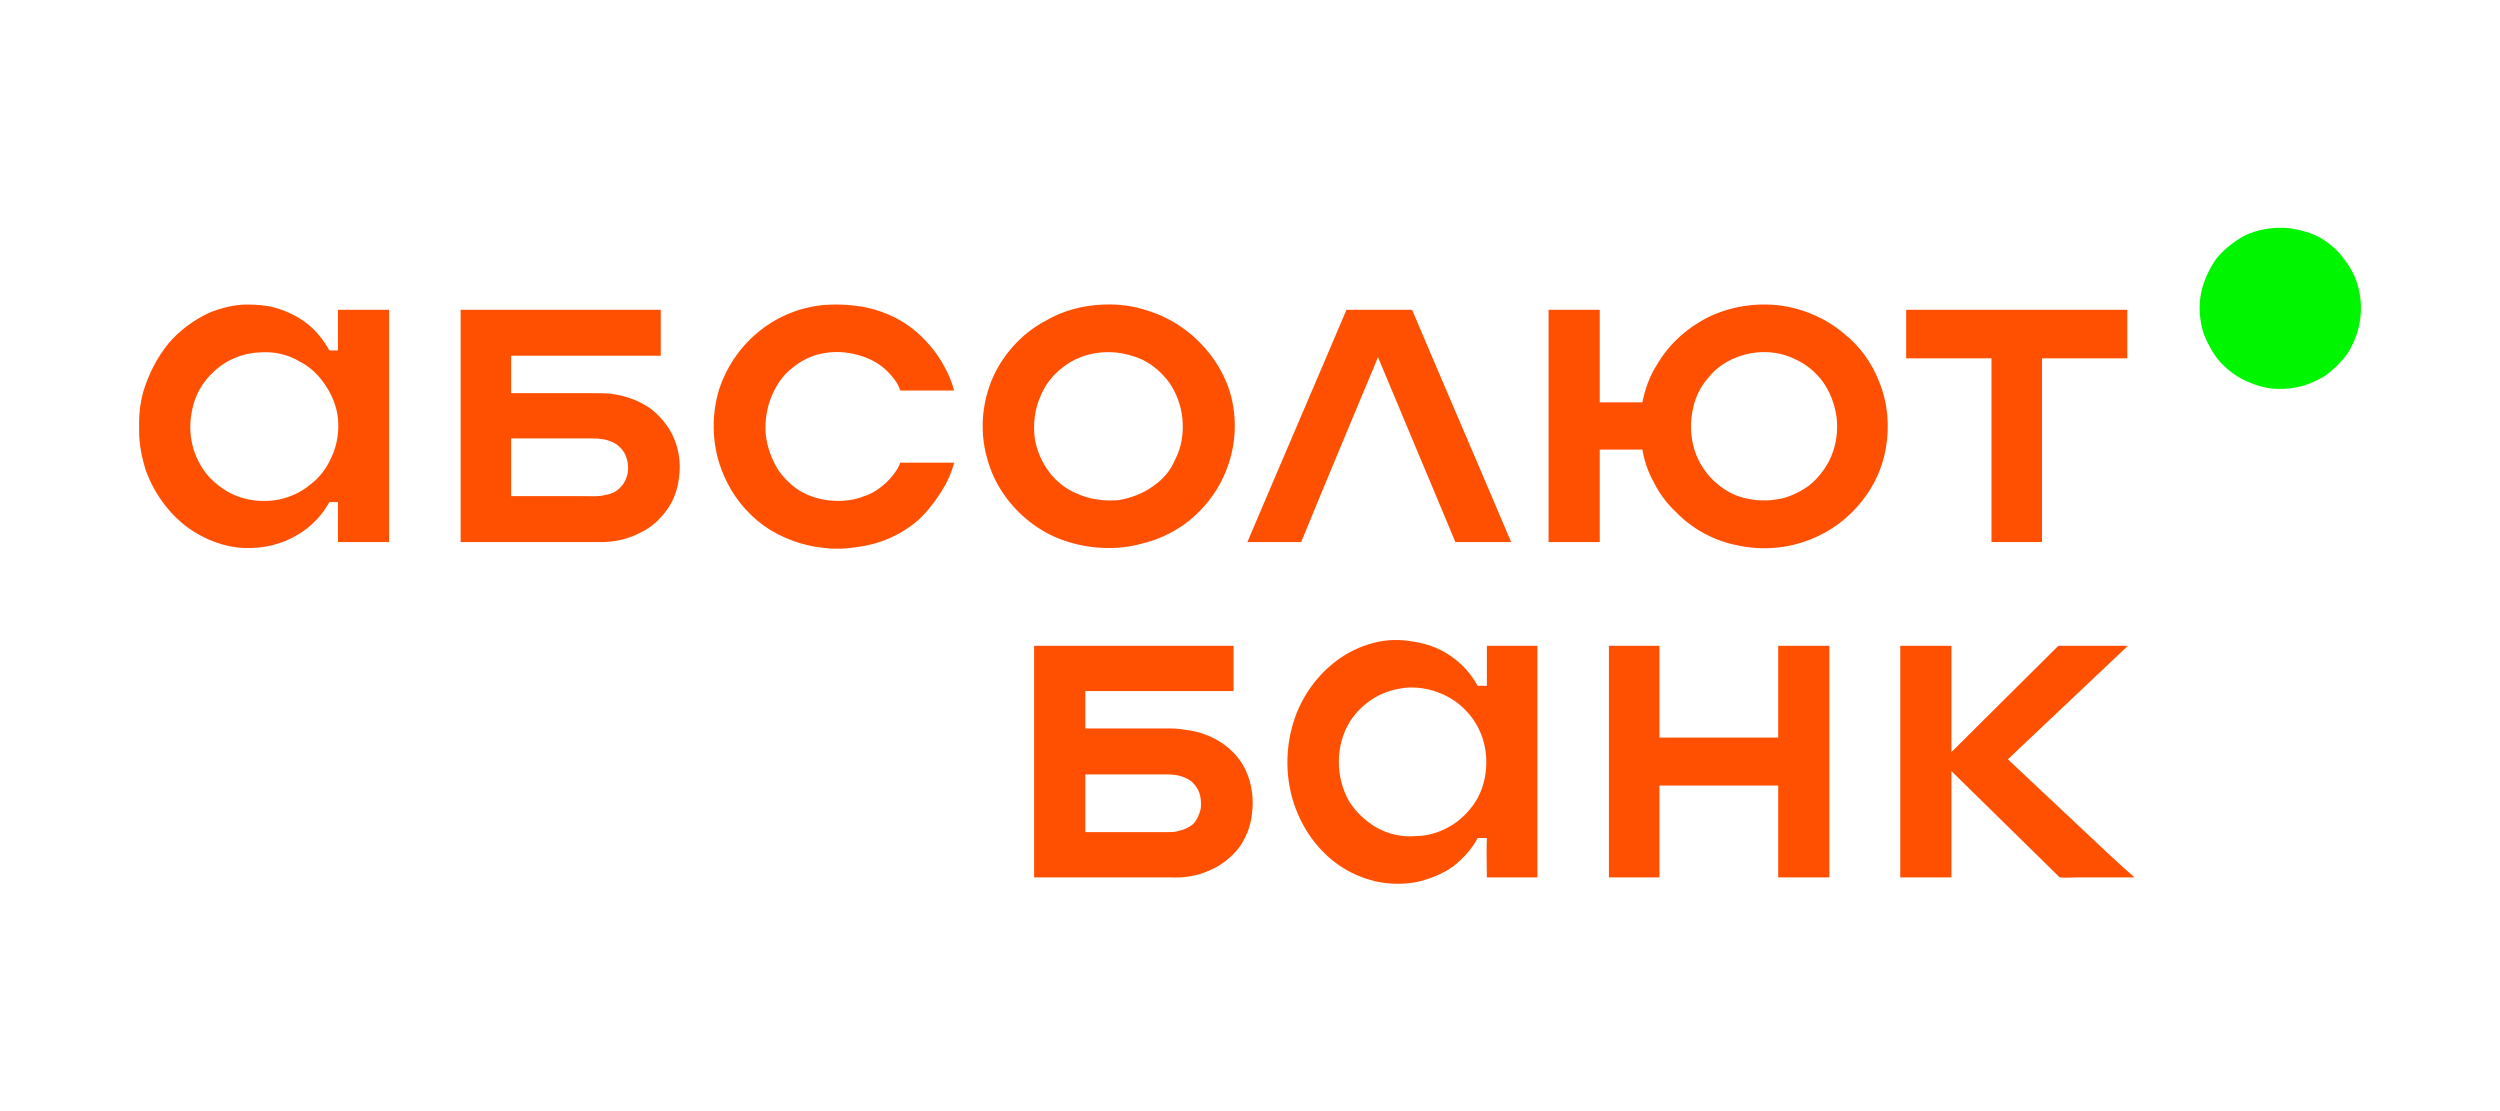
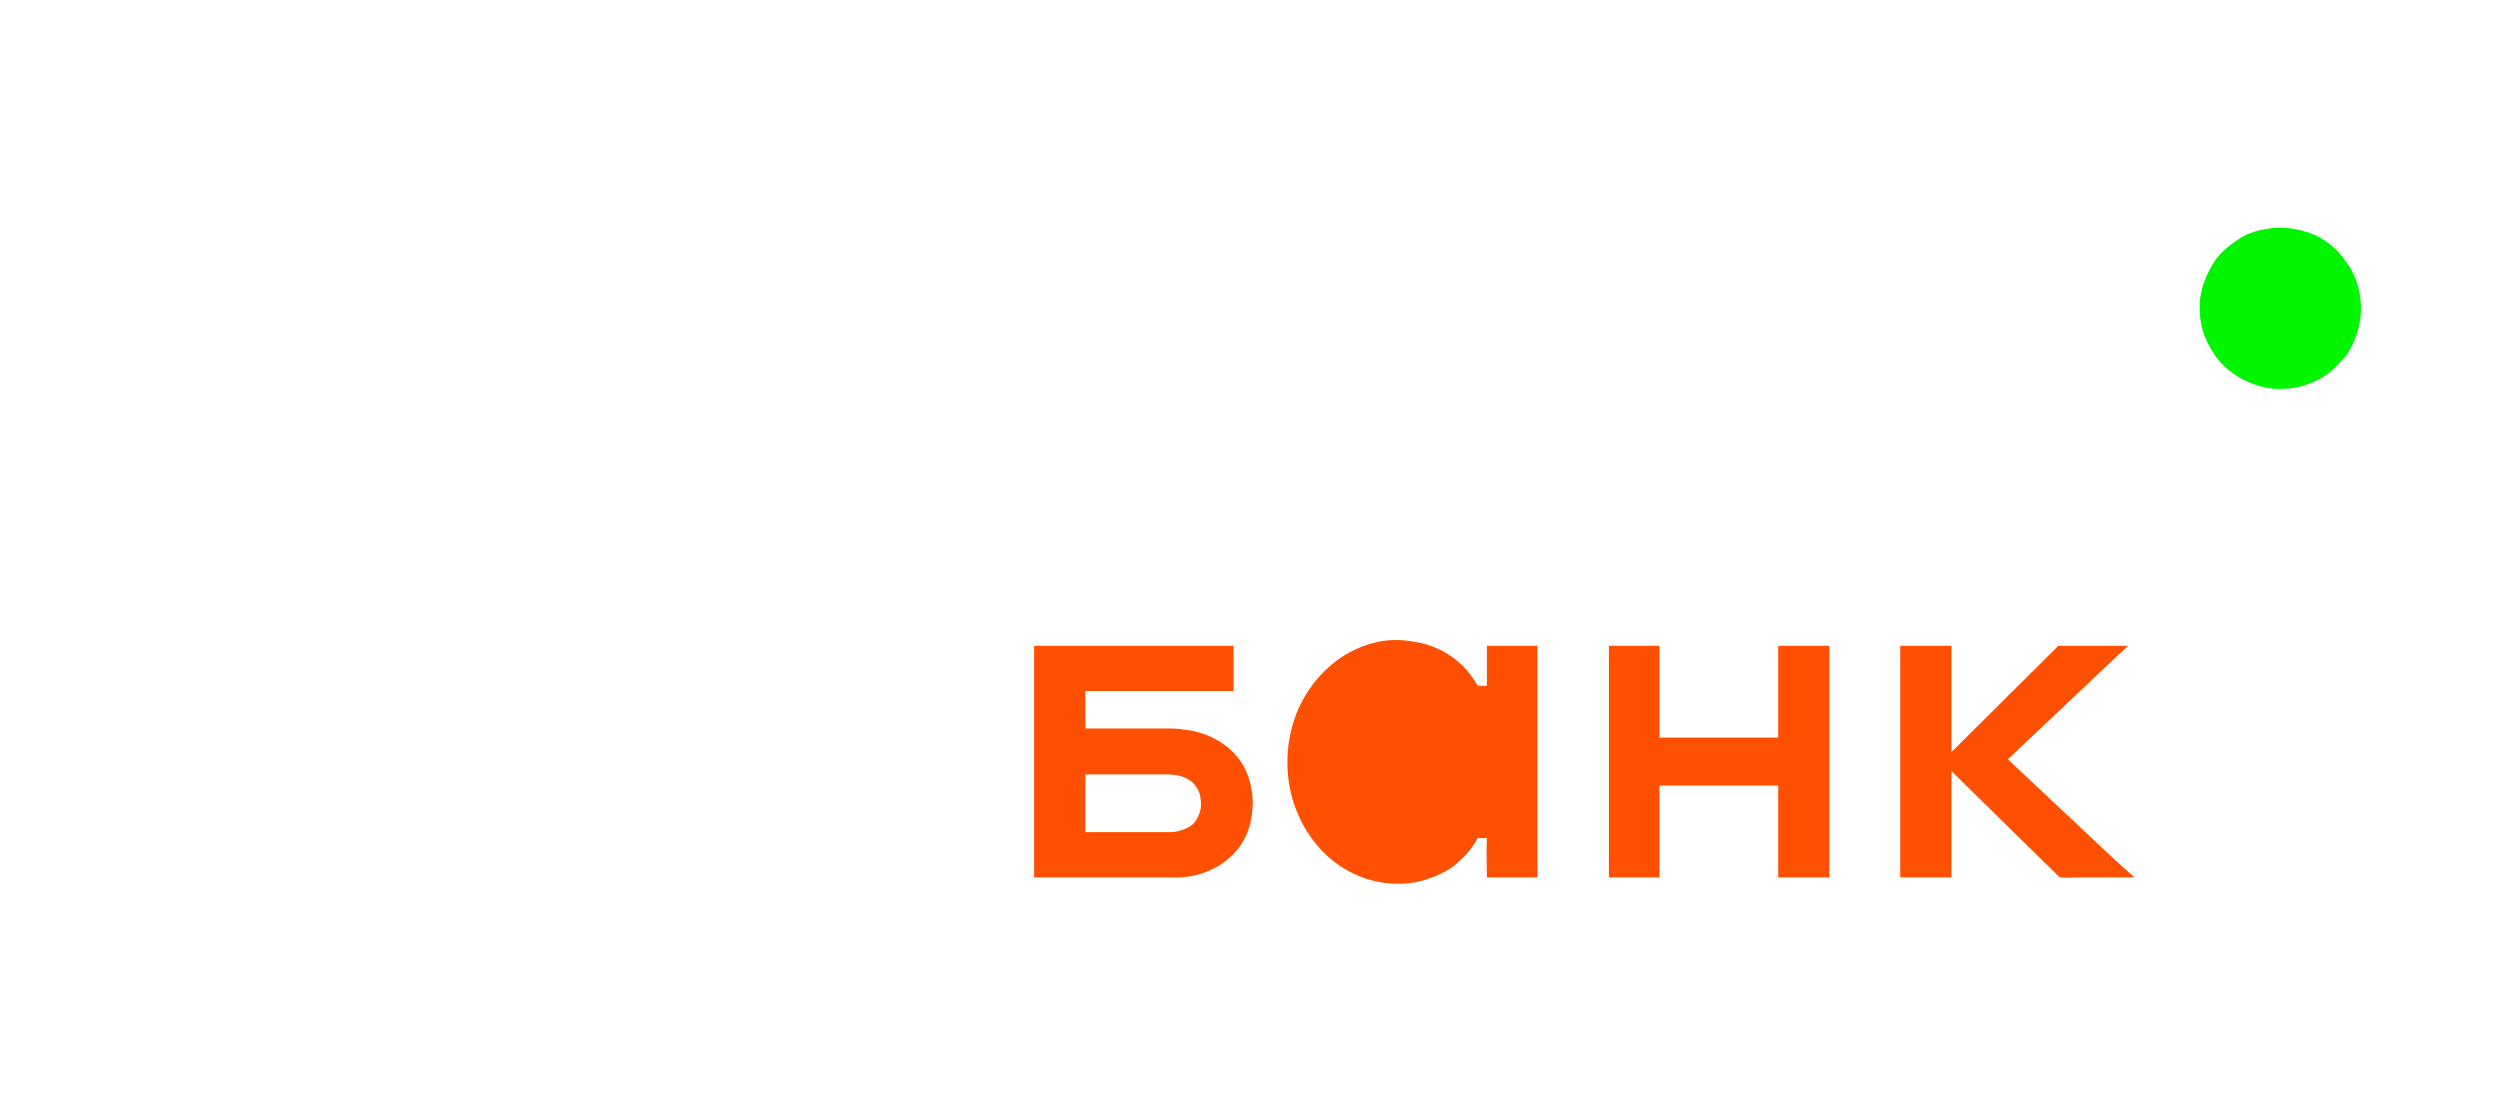
<svg xmlns="http://www.w3.org/2000/svg" xml:space="preserve" width="38.1mm" height="16.933mm" version="1.1" style="shape-rendering:geometricPrecision; text-rendering:geometricPrecision; image-rendering:optimizeQuality; fill-rule:evenodd; clip-rule:evenodd" viewBox="0 0 3810 1693">
  <defs>
    <style type="text/css">
   
    .fil2 {fill:none}
    .fil0 {fill:#00F500}
    .fil1 {fill:#FF4F00}
   
  </style>
  </defs>
  <g id="Layer_x0020_1">
    <g id="_2144630741296">
      <g>
        <path class="fil0" d="M3470 347l11 0c18,1 37,6 53,14 16,9 30,21 40,36 15,19 23,43 24,67l0 11c-1,22 -8,44 -20,63 -10,14 -23,27 -37,36 -17,10 -36,17 -55,18 -19,2 -39,-1 -57,-9 -18,-7 -33,-18 -46,-32 -10,-12 -18,-26 -24,-41 -7,-21 -9,-44 -4,-66 4,-18 12,-34 22,-49 11,-14 25,-25 40,-34 16,-9 35,-13 53,-14z" />
-         <path class="fil1" d="M2896 984c26,0 52,0 78,0 0,54 0,108 0,162 54,-54 109,-108 163,-162 36,0 71,0 106,0 -61,58 -122,115 -183,173 50,47 100,94 150,141 14,13 28,26 43,39 -29,0 -58,0 -86,0 -10,0 -19,1 -28,0 -55,-54 -110,-108 -165,-162 0,54 0,108 0,162 -26,0 -52,0 -78,0 0,-118 0,-235 0,-353zm-444 0l0 0c25,0 51,0 77,0 0,46 0,93 0,140 60,0 121,0 181,0 0,-47 0,-94 0,-140 26,0 52,0 78,0 0,118 0,235 0,353 -26,0 -52,0 -78,0 0,-46 0,-93 0,-140 -60,0 -121,0 -181,0 0,47 0,94 0,140 -26,0 -52,0 -77,0 0,-118 0,-235 0,-353zm-798 196l0 0c0,29 0,59 0,88 41,0 83,0 125,0 6,0 12,0 18,-2 8,-2 15,-5 21,-10 6,-6 10,-15 12,-24 1,-10 0,-21 -5,-30 -4,-7 -10,-13 -17,-16 -10,-5 -21,-6 -31,-6 -41,0 -82,0 -123,0zm-78 -196l0 0c101,0 203,0 304,0 0,23 0,46 0,69 -75,0 -151,0 -226,0 0,19 0,38 0,57 40,0 81,0 121,0 11,0 21,0 31,2 20,2 39,9 56,20 16,11 29,25 37,43 9,20 12,43 9,65 -2,19 -9,37 -20,52 -12,15 -27,27 -44,34 -19,9 -40,12 -61,11 -69,0 -138,0 -207,0 0,-118 0,-235 0,-353zm565 64l0 0c-15,2 -30,6 -44,14 -16,9 -30,22 -40,38 -22,36 -22,84 -1,121 10,16 24,29 40,39 19,11 40,16 62,14 20,0 40,-7 57,-18 15,-10 28,-24 37,-40 10,-19 14,-40 13,-61 -1,-21 -8,-42 -20,-59 -10,-14 -23,-26 -38,-34 -20,-11 -43,-16 -66,-14zm-49 -68l0 0c21,-6 43,-6 64,-2 19,3 38,10 54,21 18,12 32,28 42,46 5,0 9,0 14,0 0,-20 0,-41 0,-61 25,0 51,0 77,0 0,118 0,235 0,353 -26,0 -52,0 -77,0 0,-20 -1,-40 0,-60 -5,0 -9,0 -14,0 -9,17 -22,31 -37,43 -15,11 -33,18 -51,23 -22,5 -45,5 -68,0 -20,-5 -39,-13 -56,-25 -30,-21 -52,-51 -65,-85 -17,-44 -17,-94 -2,-138 12,-35 35,-67 65,-89 16,-12 35,-21 54,-26z" />
-         <path class="fil1" d="M2905 472c112,0 225,0 337,0 0,25 0,49 0,74 -43,0 -86,0 -130,0 0,93 0,187 0,280 -26,0 -51,0 -77,0 0,-93 0,-187 0,-280 -43,0 -87,0 -130,0 0,-25 0,-49 0,-74zm-853 0l0 0c33,0 66,0 100,0 50,118 101,236 151,354 -28,0 -57,0 -85,0 -39,-94 -79,-188 -118,-282 -7,18 -15,36 -22,53 -32,77 -64,153 -95,229 -28,0 -55,0 -82,0 50,-118 101,-236 151,-354zm-1273 196l0 0c0,30 0,59 0,88 38,0 76,0 113,0 10,0 21,1 31,-2 8,-1 17,-5 23,-12 6,-6 10,-15 11,-24 1,-10 -1,-20 -6,-29 -4,-6 -10,-12 -17,-15 -10,-5 -21,-6 -31,-6 -41,0 -82,0 -124,0zm-77 -196l0 0c102,0 203,0 305,0 0,24 0,47 0,70 -76,0 -152,0 -228,0 0,19 0,38 0,57 40,0 80,0 119,0 12,0 23,0 34,1 21,3 42,10 60,23 13,10 24,23 32,38 10,20 14,43 11,65 -2,20 -9,39 -21,54 -10,13 -22,24 -37,31 -18,10 -40,15 -61,15 -71,0 -143,0 -214,0 0,-118 0,-236 0,-354zm1975 65l0 0c-11,1 -22,4 -32,8 -17,7 -31,17 -42,31 -13,15 -21,33 -24,52 -4,22 -2,44 6,65 7,17 18,33 33,45 13,11 29,19 46,22 18,4 36,3 54,-1 14,-4 28,-11 40,-20 11,-9 20,-20 27,-32 16,-28 19,-63 9,-93 -5,-16 -13,-30 -24,-42 -10,-11 -23,-20 -37,-26 -17,-8 -37,-11 -56,-9zm-69 -56l0 0c36,-16 76,-21 115,-14 32,6 62,20 87,41 24,19 43,45 54,74 13,32 16,67 10,101 -5,29 -17,56 -36,80 -20,26 -48,47 -79,59 -35,14 -74,17 -111,9 -36,-7 -69,-25 -94,-51 -14,-13 -25,-28 -33,-44 -9,-16 -15,-33 -18,-51 -22,0 -44,0 -65,0 0,47 0,94 0,141 -26,0 -52,0 -78,0 0,-118 0,-236 0,-354 26,0 52,0 78,0 0,47 0,94 0,141 21,0 43,0 65,0 4,-20 11,-40 22,-57 19,-33 49,-59 83,-75zm-930 56l0 0c-22,2 -43,10 -60,24 -14,11 -25,25 -32,42 -9,20 -12,43 -9,65 3,18 10,35 21,50 11,15 26,27 43,34 20,9 42,12 64,10 18,-3 37,-10 52,-21 15,-10 27,-24 34,-41 10,-19 13,-41 11,-62 -2,-20 -9,-39 -20,-55 -11,-15 -25,-27 -41,-35 -20,-9 -42,-13 -63,-11zm4 -73l0 0c23,-1 45,2 66,9 37,11 70,34 94,64 13,16 23,34 30,53 14,40 13,86 -3,126 -13,34 -37,64 -67,85 -18,12 -37,21 -57,26 -43,13 -91,10 -133,-7 -34,-14 -64,-39 -85,-71 -10,-15 -18,-33 -23,-52 -12,-43 -7,-92 14,-132 17,-32 43,-59 75,-76 27,-16 58,-24 89,-25zm-430 1l0 0c21,-2 41,-1 61,2 28,5 55,16 78,34 20,16 37,36 49,59 6,11 11,23 14,35 -27,0 -54,0 -82,0 -2,-6 -5,-12 -9,-17 -9,-12 -19,-21 -32,-28 -13,-7 -28,-11 -43,-13 -10,-1 -21,-1 -32,1 -18,3 -35,11 -49,23 -13,10 -22,23 -29,38 -9,19 -13,42 -11,63 2,19 9,38 19,54 9,13 21,25 35,33 14,8 31,13 49,14 16,1 32,-1 47,-7 13,-4 24,-12 34,-21 9,-9 17,-19 21,-30 28,0 55,0 82,0 -4,16 -11,31 -20,45 -11,17 -24,34 -40,47 -19,15 -41,26 -64,32 -16,4 -31,6 -47,7l-14 0c-4,0 -8,-1 -12,-1 -33,-3 -66,-15 -93,-34 -27,-20 -48,-46 -61,-77 -18,-41 -20,-88 -7,-131 11,-33 30,-62 57,-85 28,-24 63,-39 99,-43zm-857 72l0 0c-26,1 -52,12 -71,31 -16,15 -27,35 -31,56 -4,17 -4,36 0,53 4,18 13,35 25,49 13,14 29,25 46,31 20,7 42,8 62,4 17,-4 33,-11 46,-22 15,-11 26,-26 33,-42 9,-19 12,-40 10,-60 -2,-18 -9,-35 -19,-50 -10,-15 -23,-28 -39,-36 -18,-11 -40,-16 -62,-14zm-75 -61l0 0c18,-7 37,-12 56,-12 15,0 30,1 44,5 17,5 34,13 48,24 14,11 25,25 34,41 4,0 9,0 13,0 0,-21 0,-41 0,-62 26,0 52,0 78,0 0,118 0,236 0,354 -26,0 -52,0 -78,0 0,-20 0,-40 0,-61 -4,0 -9,0 -13,0 -11,20 -27,37 -47,49 -24,15 -53,22 -82,21 -31,-1 -62,-13 -88,-32 -29,-22 -51,-53 -63,-87 -6,-19 -10,-39 -10,-59l0 -14c0,-15 2,-30 6,-45 8,-27 21,-53 39,-75 17,-20 39,-36 63,-47z" />
+         <path class="fil1" d="M2896 984c26,0 52,0 78,0 0,54 0,108 0,162 54,-54 109,-108 163,-162 36,0 71,0 106,0 -61,58 -122,115 -183,173 50,47 100,94 150,141 14,13 28,26 43,39 -29,0 -58,0 -86,0 -10,0 -19,1 -28,0 -55,-54 -110,-108 -165,-162 0,54 0,108 0,162 -26,0 -52,0 -78,0 0,-118 0,-235 0,-353zm-444 0l0 0c25,0 51,0 77,0 0,46 0,93 0,140 60,0 121,0 181,0 0,-47 0,-94 0,-140 26,0 52,0 78,0 0,118 0,235 0,353 -26,0 -52,0 -78,0 0,-46 0,-93 0,-140 -60,0 -121,0 -181,0 0,47 0,94 0,140 -26,0 -52,0 -77,0 0,-118 0,-235 0,-353zm-798 196l0 0c0,29 0,59 0,88 41,0 83,0 125,0 6,0 12,0 18,-2 8,-2 15,-5 21,-10 6,-6 10,-15 12,-24 1,-10 0,-21 -5,-30 -4,-7 -10,-13 -17,-16 -10,-5 -21,-6 -31,-6 -41,0 -82,0 -123,0zm-78 -196l0 0c101,0 203,0 304,0 0,23 0,46 0,69 -75,0 -151,0 -226,0 0,19 0,38 0,57 40,0 81,0 121,0 11,0 21,0 31,2 20,2 39,9 56,20 16,11 29,25 37,43 9,20 12,43 9,65 -2,19 -9,37 -20,52 -12,15 -27,27 -44,34 -19,9 -40,12 -61,11 -69,0 -138,0 -207,0 0,-118 0,-235 0,-353zm565 64l0 0zm-49 -68l0 0c21,-6 43,-6 64,-2 19,3 38,10 54,21 18,12 32,28 42,46 5,0 9,0 14,0 0,-20 0,-41 0,-61 25,0 51,0 77,0 0,118 0,235 0,353 -26,0 -52,0 -77,0 0,-20 -1,-40 0,-60 -5,0 -9,0 -14,0 -9,17 -22,31 -37,43 -15,11 -33,18 -51,23 -22,5 -45,5 -68,0 -20,-5 -39,-13 -56,-25 -30,-21 -52,-51 -65,-85 -17,-44 -17,-94 -2,-138 12,-35 35,-67 65,-89 16,-12 35,-21 54,-26z" />
      </g>
    </g>
    <rect class="fil2" width="3810" height="1693" />
  </g>
</svg>